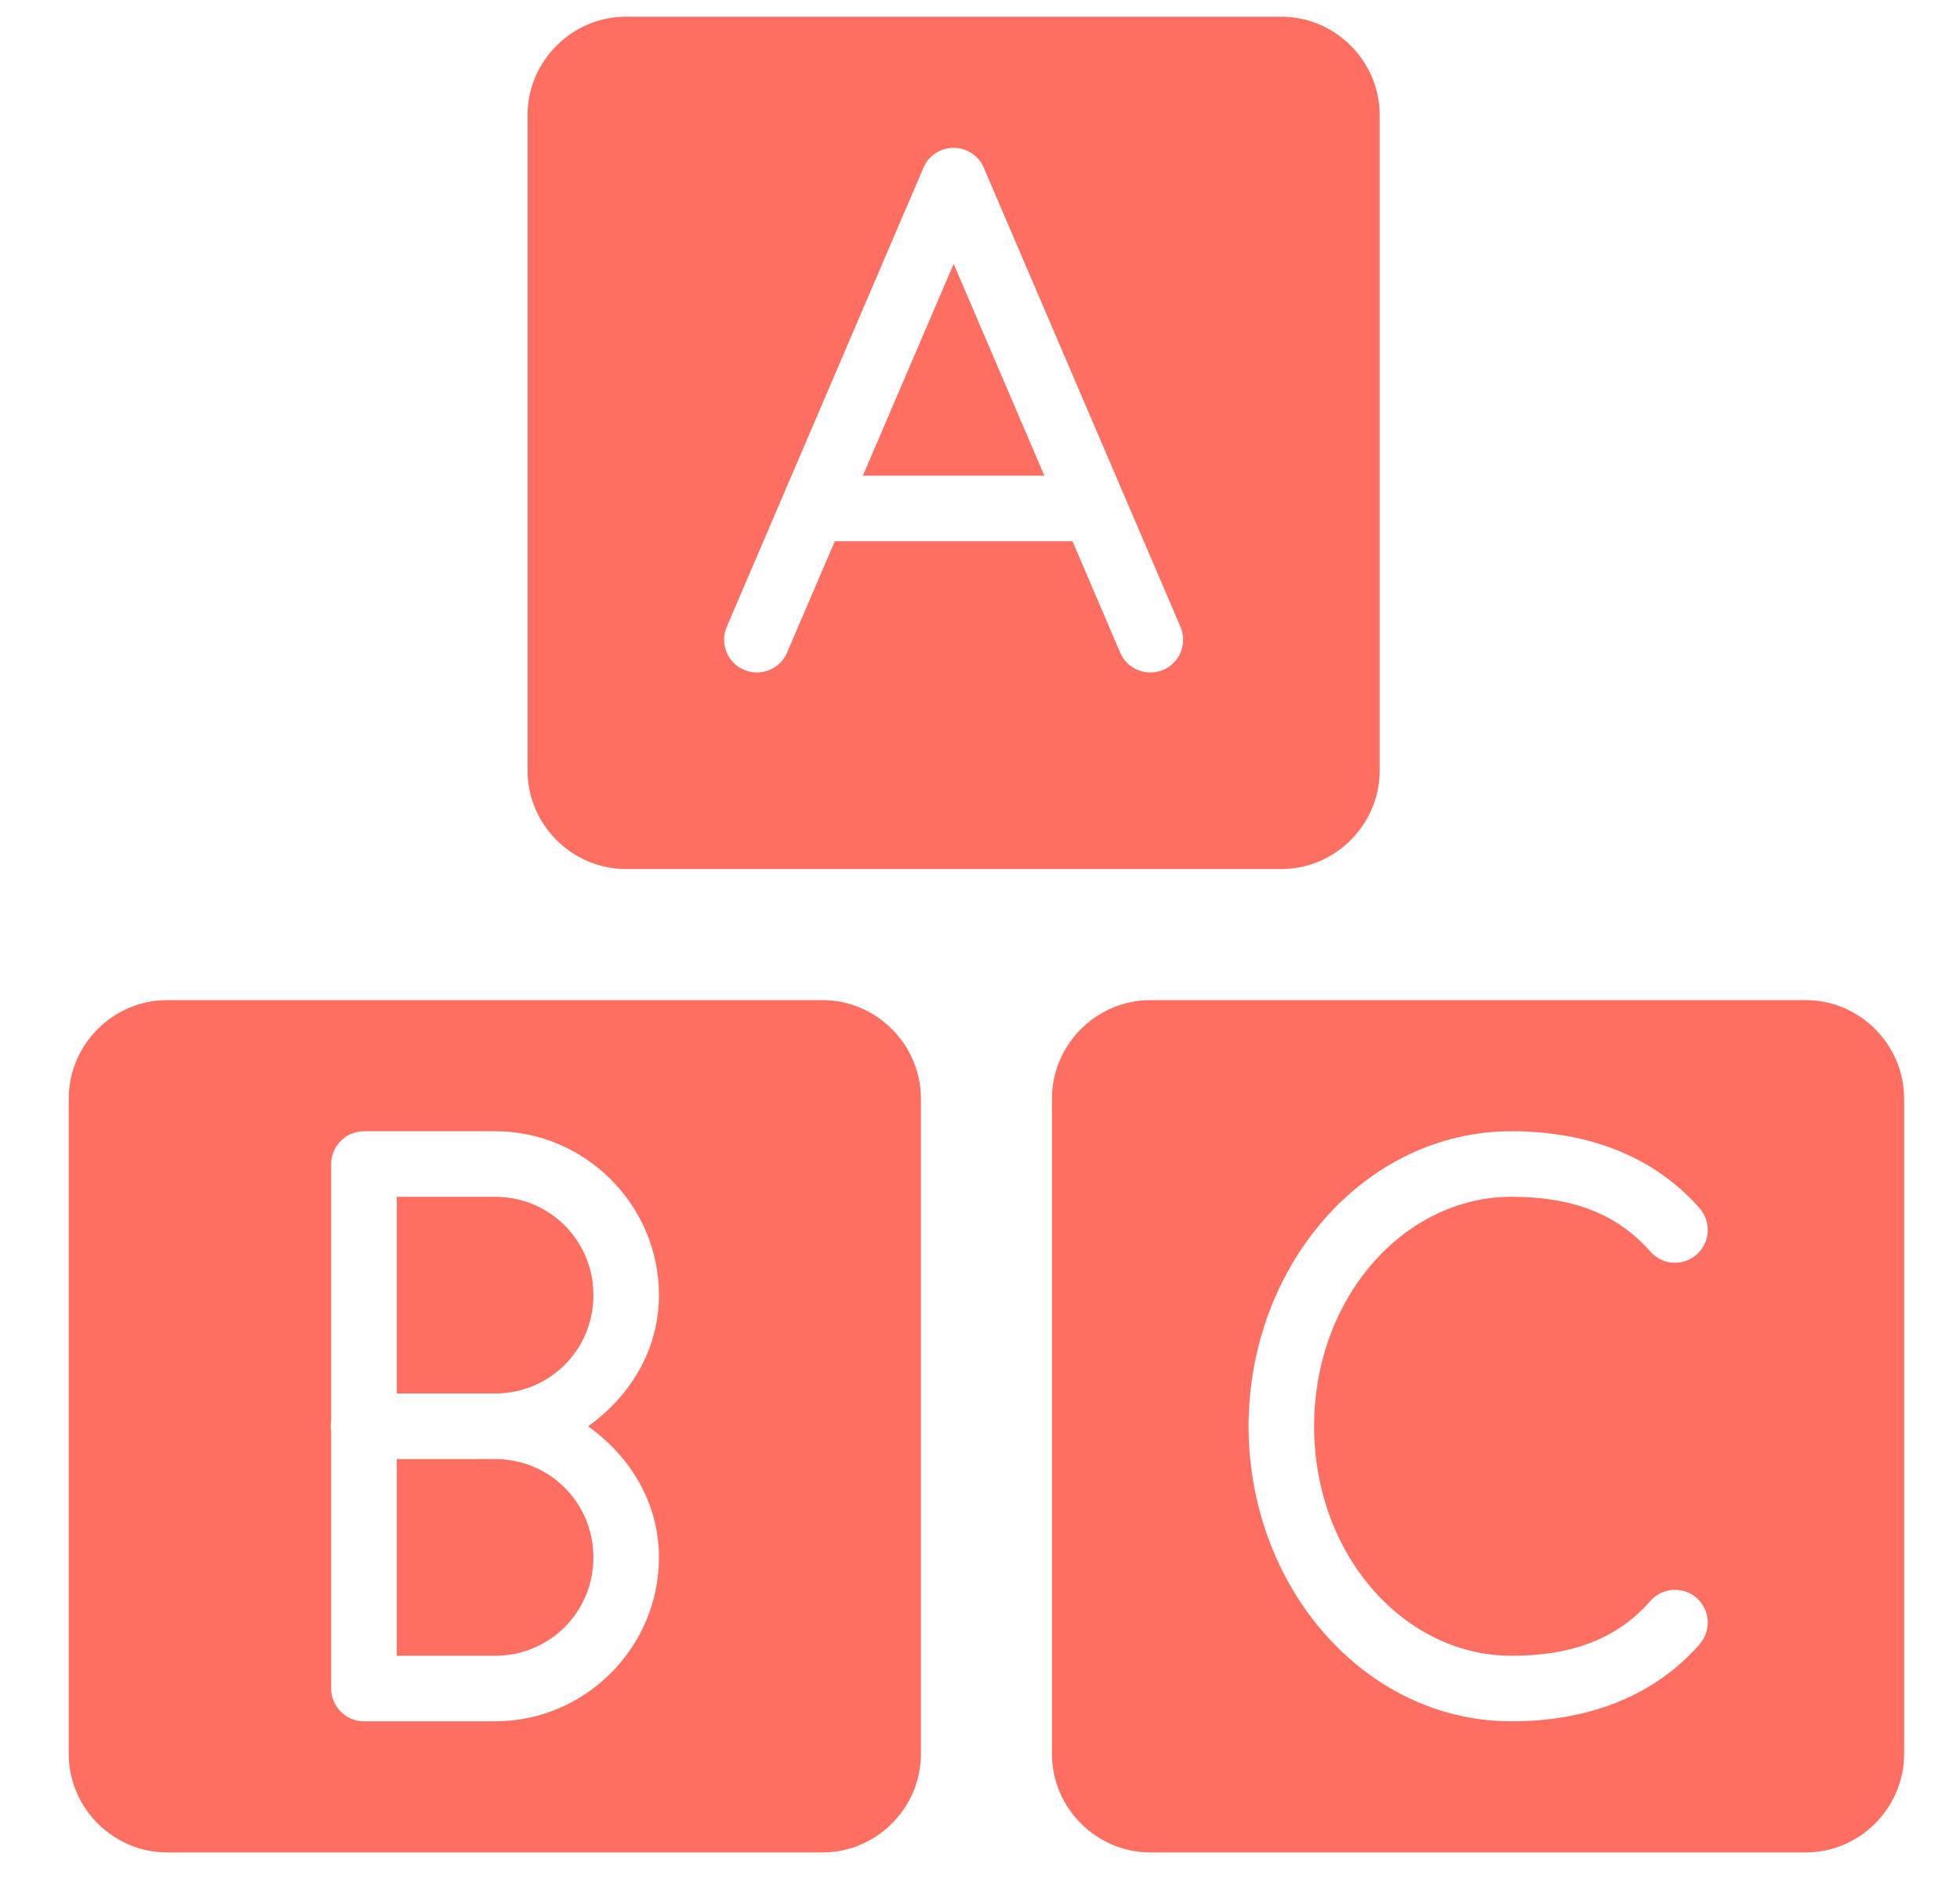
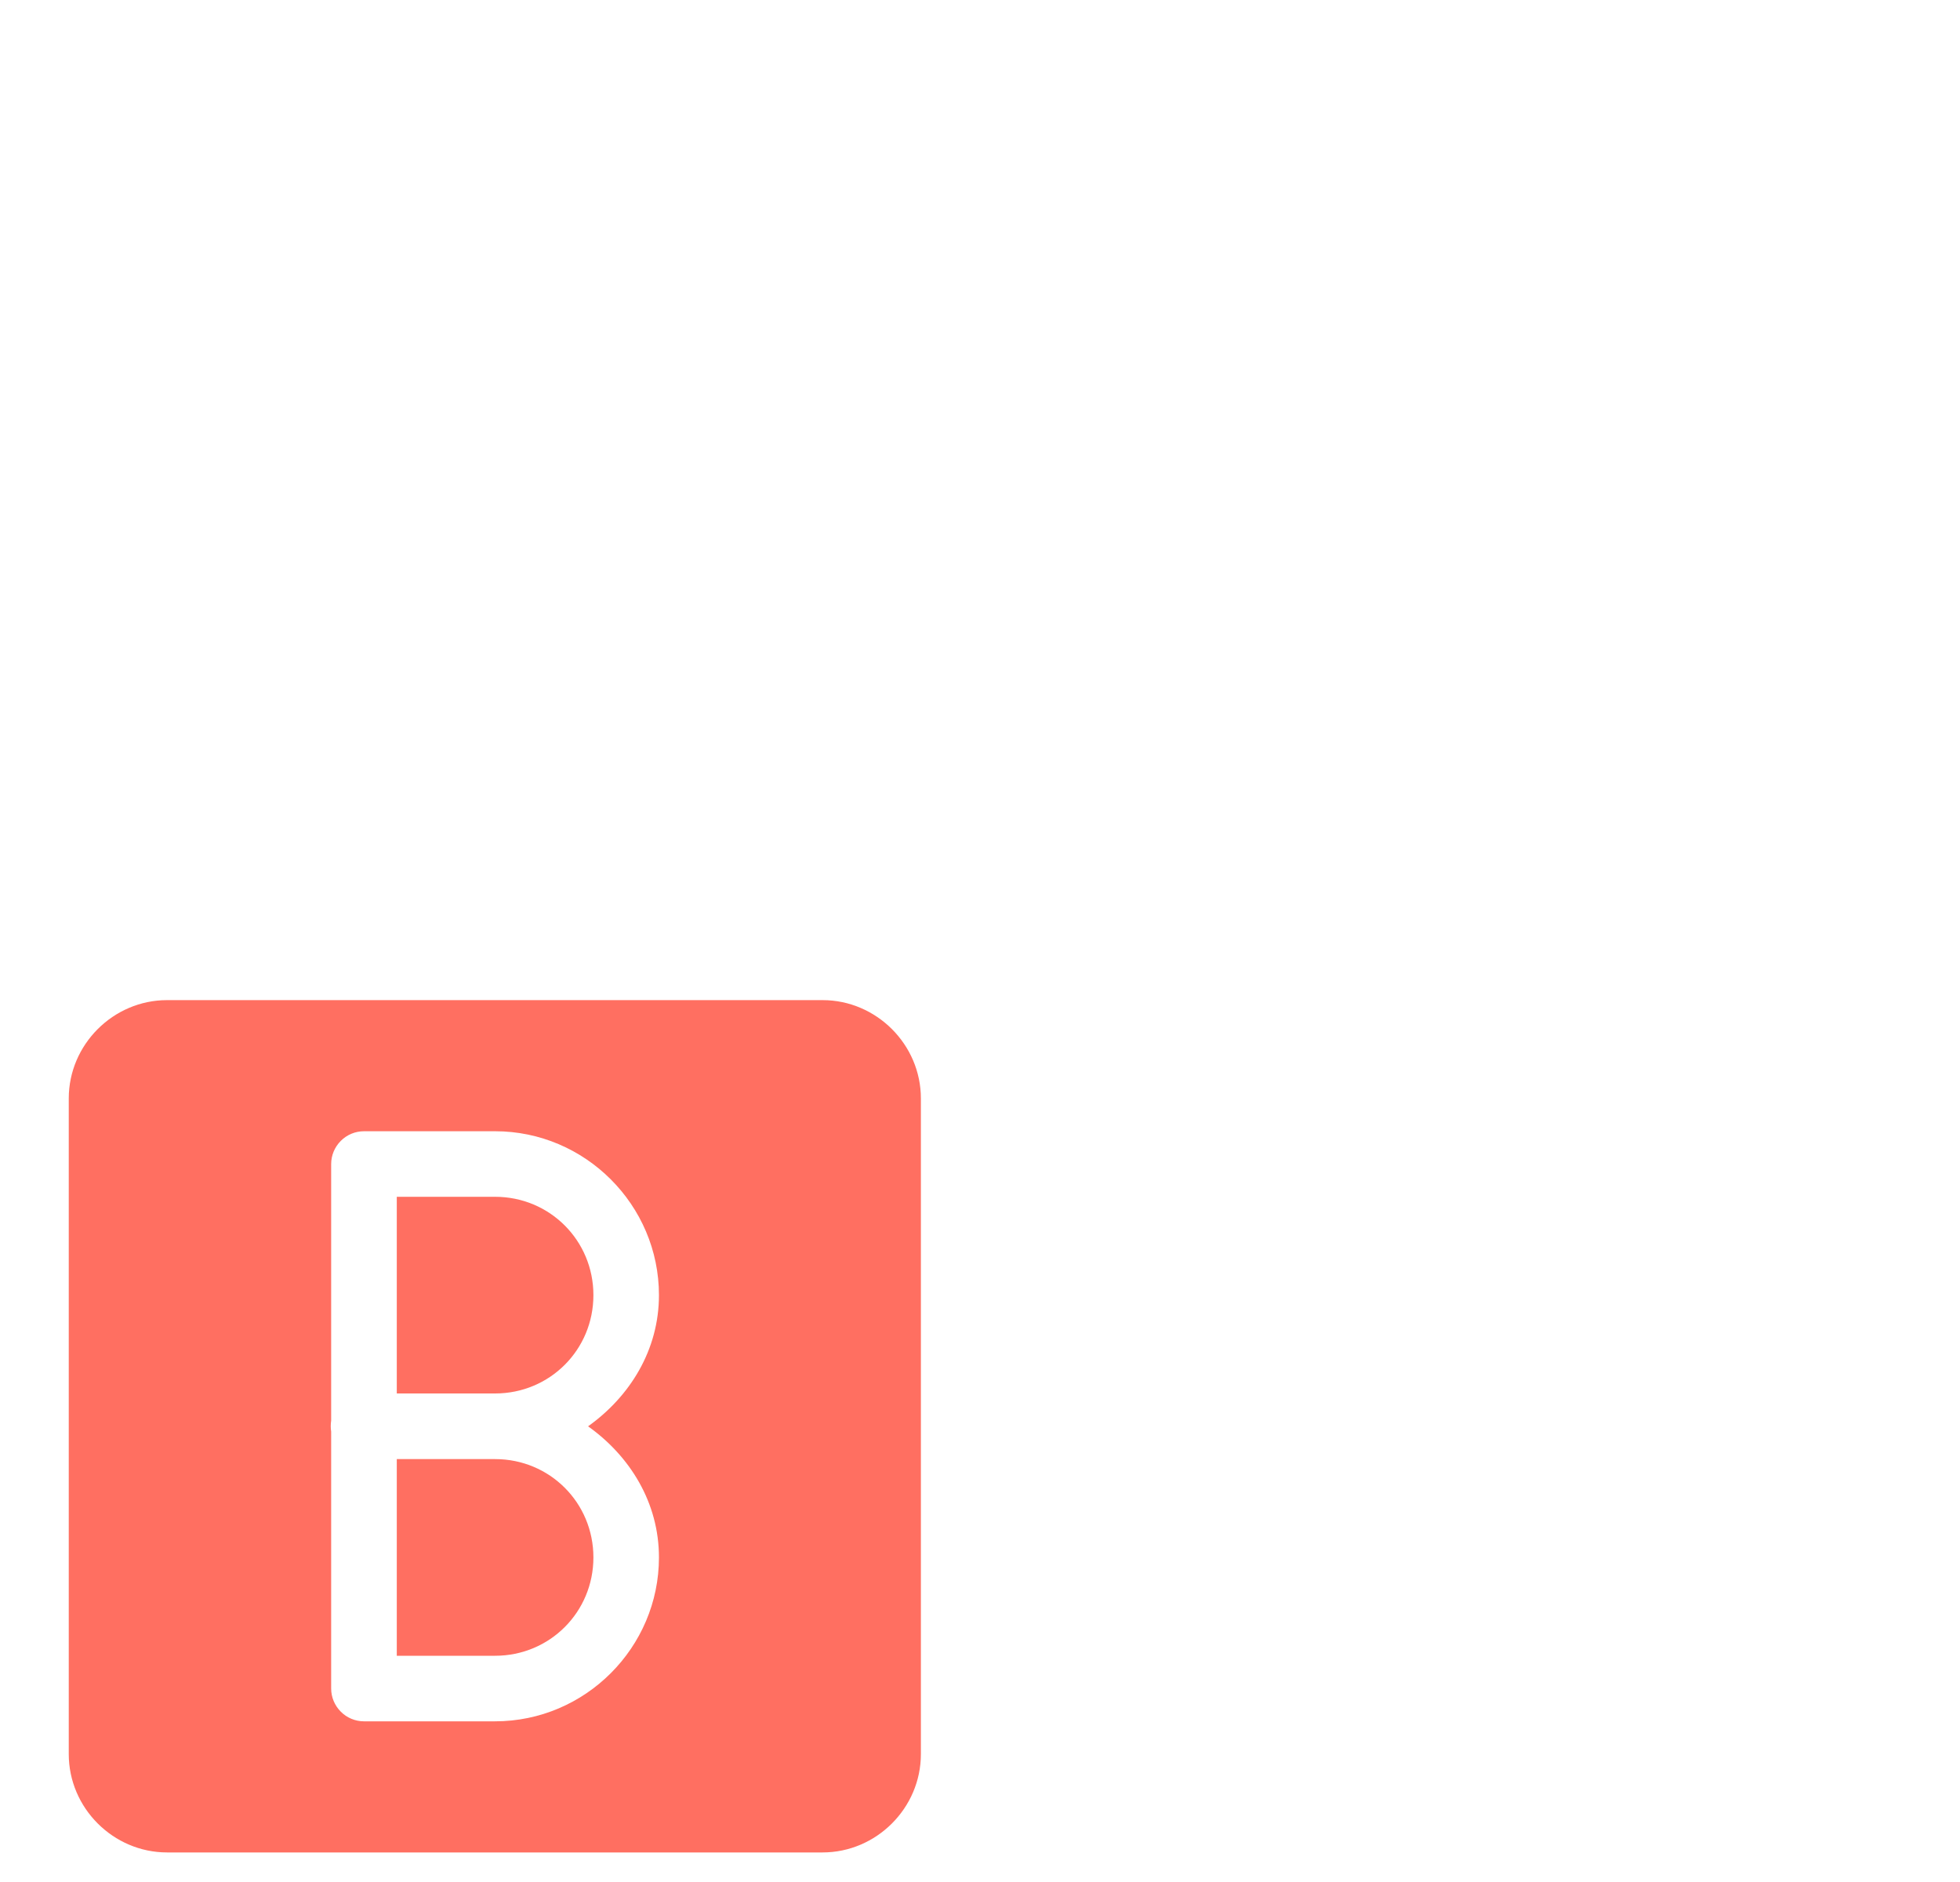
<svg xmlns="http://www.w3.org/2000/svg" width="25" height="24" viewBox="0 0 25 24" fill="none">
-   <path d="M7.983 0.213C7.296 0.213 6.729 0.78 6.729 1.467V9.828C6.729 10.515 7.296 11.082 7.983 11.082H16.344C17.032 11.082 17.598 10.515 17.598 9.828V1.467C17.598 0.78 17.032 0.213 16.344 0.213H7.983ZM12.149 1.885C12.233 1.882 12.316 1.905 12.388 1.95C12.459 1.995 12.515 2.061 12.548 2.138L15.056 7.991C15.078 8.041 15.09 8.096 15.091 8.151C15.092 8.206 15.082 8.261 15.062 8.312C15.041 8.363 15.011 8.41 14.972 8.45C14.934 8.489 14.888 8.521 14.837 8.542C14.787 8.564 14.732 8.575 14.677 8.576C14.622 8.576 14.567 8.566 14.516 8.545C14.465 8.525 14.418 8.494 14.379 8.456C14.34 8.417 14.309 8.371 14.287 8.32L13.68 6.902H10.648L10.04 8.32C10.019 8.371 9.987 8.417 9.948 8.456C9.909 8.494 9.862 8.525 9.811 8.545C9.76 8.566 9.705 8.576 9.65 8.576C9.595 8.575 9.541 8.564 9.49 8.542C9.439 8.521 9.393 8.489 9.355 8.45C9.316 8.41 9.286 8.363 9.266 8.312C9.245 8.261 9.235 8.206 9.236 8.151C9.237 8.096 9.249 8.041 9.271 7.991L11.779 2.138C11.81 2.065 11.862 2.003 11.927 1.958C11.993 1.913 12.07 1.888 12.149 1.885ZM12.164 3.365L11.006 6.066H13.321L12.164 3.365Z" fill="#FF6F61" />
  <path d="M2.131 12.754C1.444 12.754 0.877 13.321 0.877 14.008V22.369C0.877 23.056 1.444 23.623 2.131 23.623H10.492C11.179 23.623 11.746 23.056 11.746 22.369V14.008C11.746 13.321 11.179 12.754 10.492 12.754H2.131ZM4.643 14.426H6.315C7.464 14.426 8.405 15.367 8.405 16.516C8.405 17.216 8.034 17.809 7.501 18.189C8.034 18.568 8.405 19.161 8.405 19.861C8.405 21.01 7.464 21.951 6.315 21.951H4.643C4.532 21.951 4.425 21.907 4.347 21.828C4.269 21.75 4.224 21.644 4.224 21.533V18.257C4.217 18.211 4.217 18.163 4.224 18.117V14.844C4.224 14.733 4.269 14.627 4.347 14.549C4.425 14.47 4.532 14.426 4.643 14.426ZM5.061 15.262V17.77H6.315C7.012 17.77 7.569 17.214 7.569 16.516C7.569 15.819 7.012 15.262 6.315 15.262H5.061ZM5.061 18.607V21.115H6.315C7.012 21.115 7.569 20.558 7.569 19.861C7.569 19.163 7.012 18.607 6.315 18.607H5.061Z" fill="#FF6F61" />
-   <path d="M14.672 12.754C13.985 12.754 13.418 13.321 13.418 14.008V22.369C13.418 23.056 13.985 23.623 14.672 23.623H23.033C23.72 23.623 24.287 23.056 24.287 22.369V14.008C24.287 13.321 23.72 12.754 23.033 12.754H14.672ZM19.28 14.426C20.17 14.426 21.052 14.695 21.675 15.404C21.712 15.445 21.741 15.494 21.759 15.546C21.777 15.598 21.785 15.654 21.782 15.709C21.779 15.764 21.765 15.819 21.74 15.868C21.716 15.918 21.682 15.963 21.64 15.999C21.599 16.036 21.55 16.064 21.498 16.081C21.445 16.099 21.389 16.106 21.334 16.102C21.279 16.098 21.225 16.083 21.176 16.058C21.126 16.032 21.082 15.998 21.046 15.956C20.607 15.455 20.012 15.262 19.28 15.262C17.916 15.262 16.762 16.54 16.762 18.189C16.762 19.837 17.916 21.115 19.28 21.115C20.012 21.115 20.607 20.921 21.046 20.421C21.082 20.379 21.126 20.344 21.176 20.319C21.225 20.294 21.279 20.279 21.334 20.275C21.389 20.271 21.445 20.278 21.498 20.295C21.55 20.313 21.599 20.341 21.64 20.377C21.682 20.414 21.716 20.458 21.74 20.508C21.765 20.558 21.779 20.612 21.782 20.667C21.785 20.723 21.777 20.778 21.759 20.83C21.741 20.883 21.712 20.931 21.675 20.972C21.052 21.682 20.17 21.951 19.28 21.951C17.401 21.951 15.926 20.234 15.926 18.189C15.926 16.143 17.401 14.426 19.28 14.426Z" fill="#FF6F61" />
</svg>